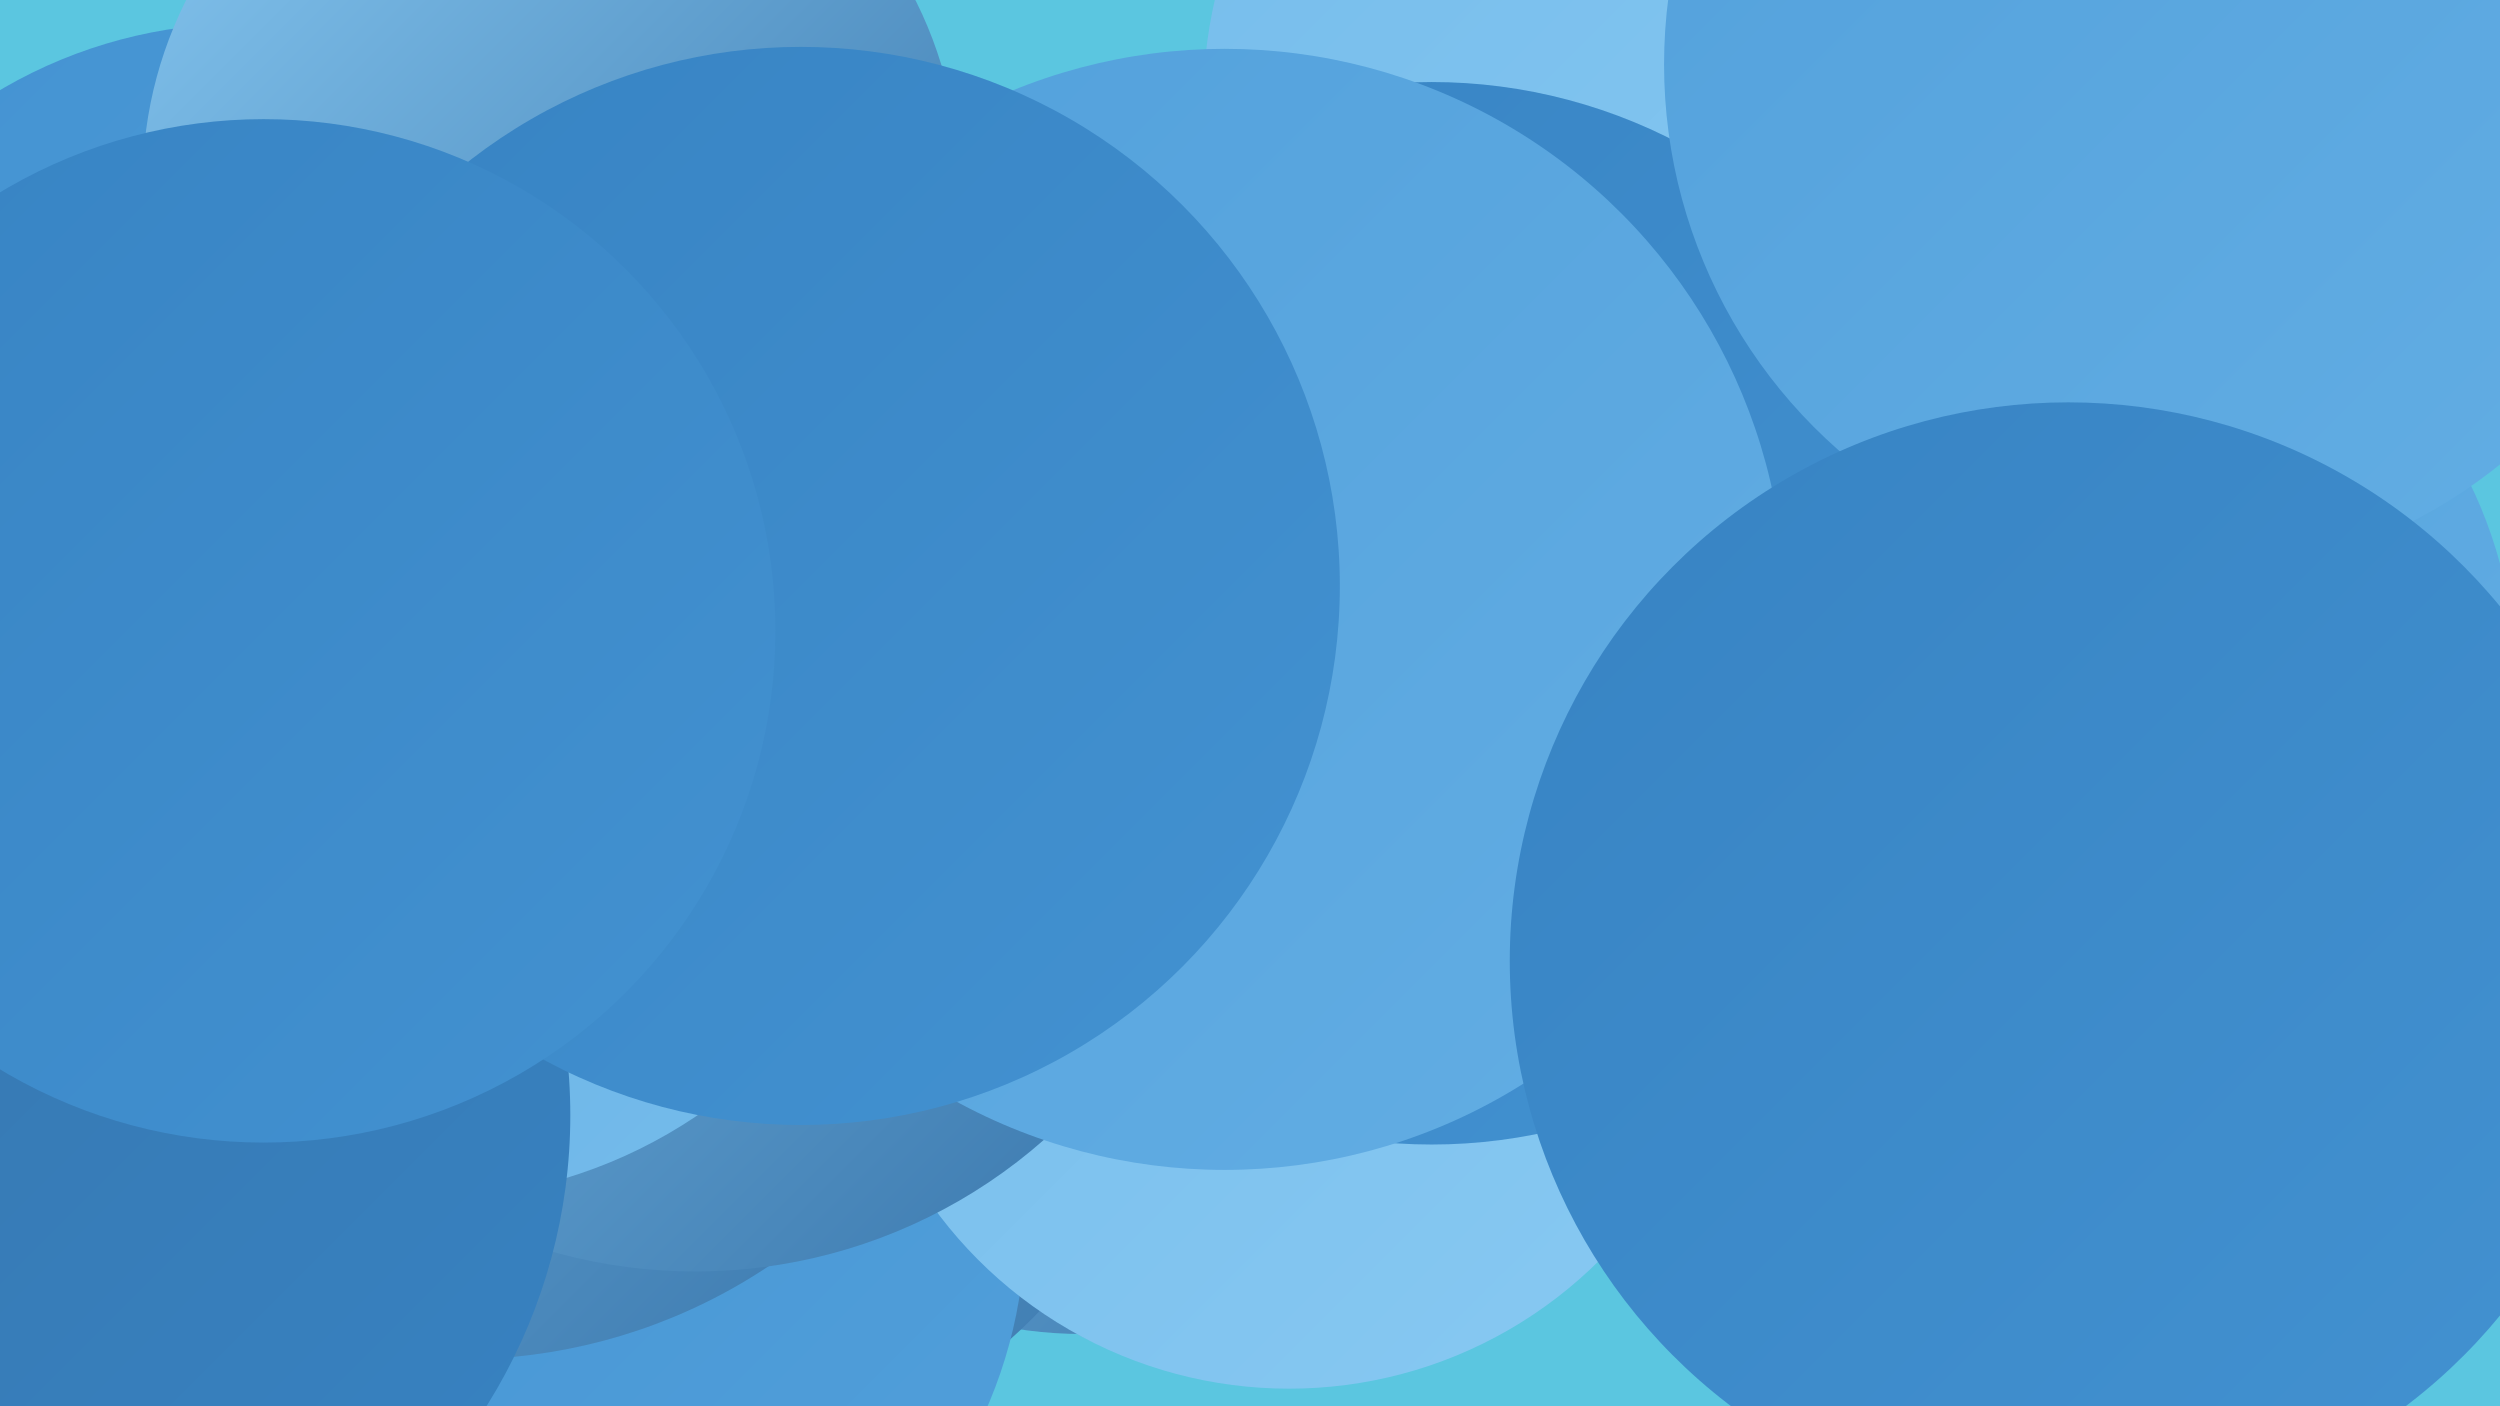
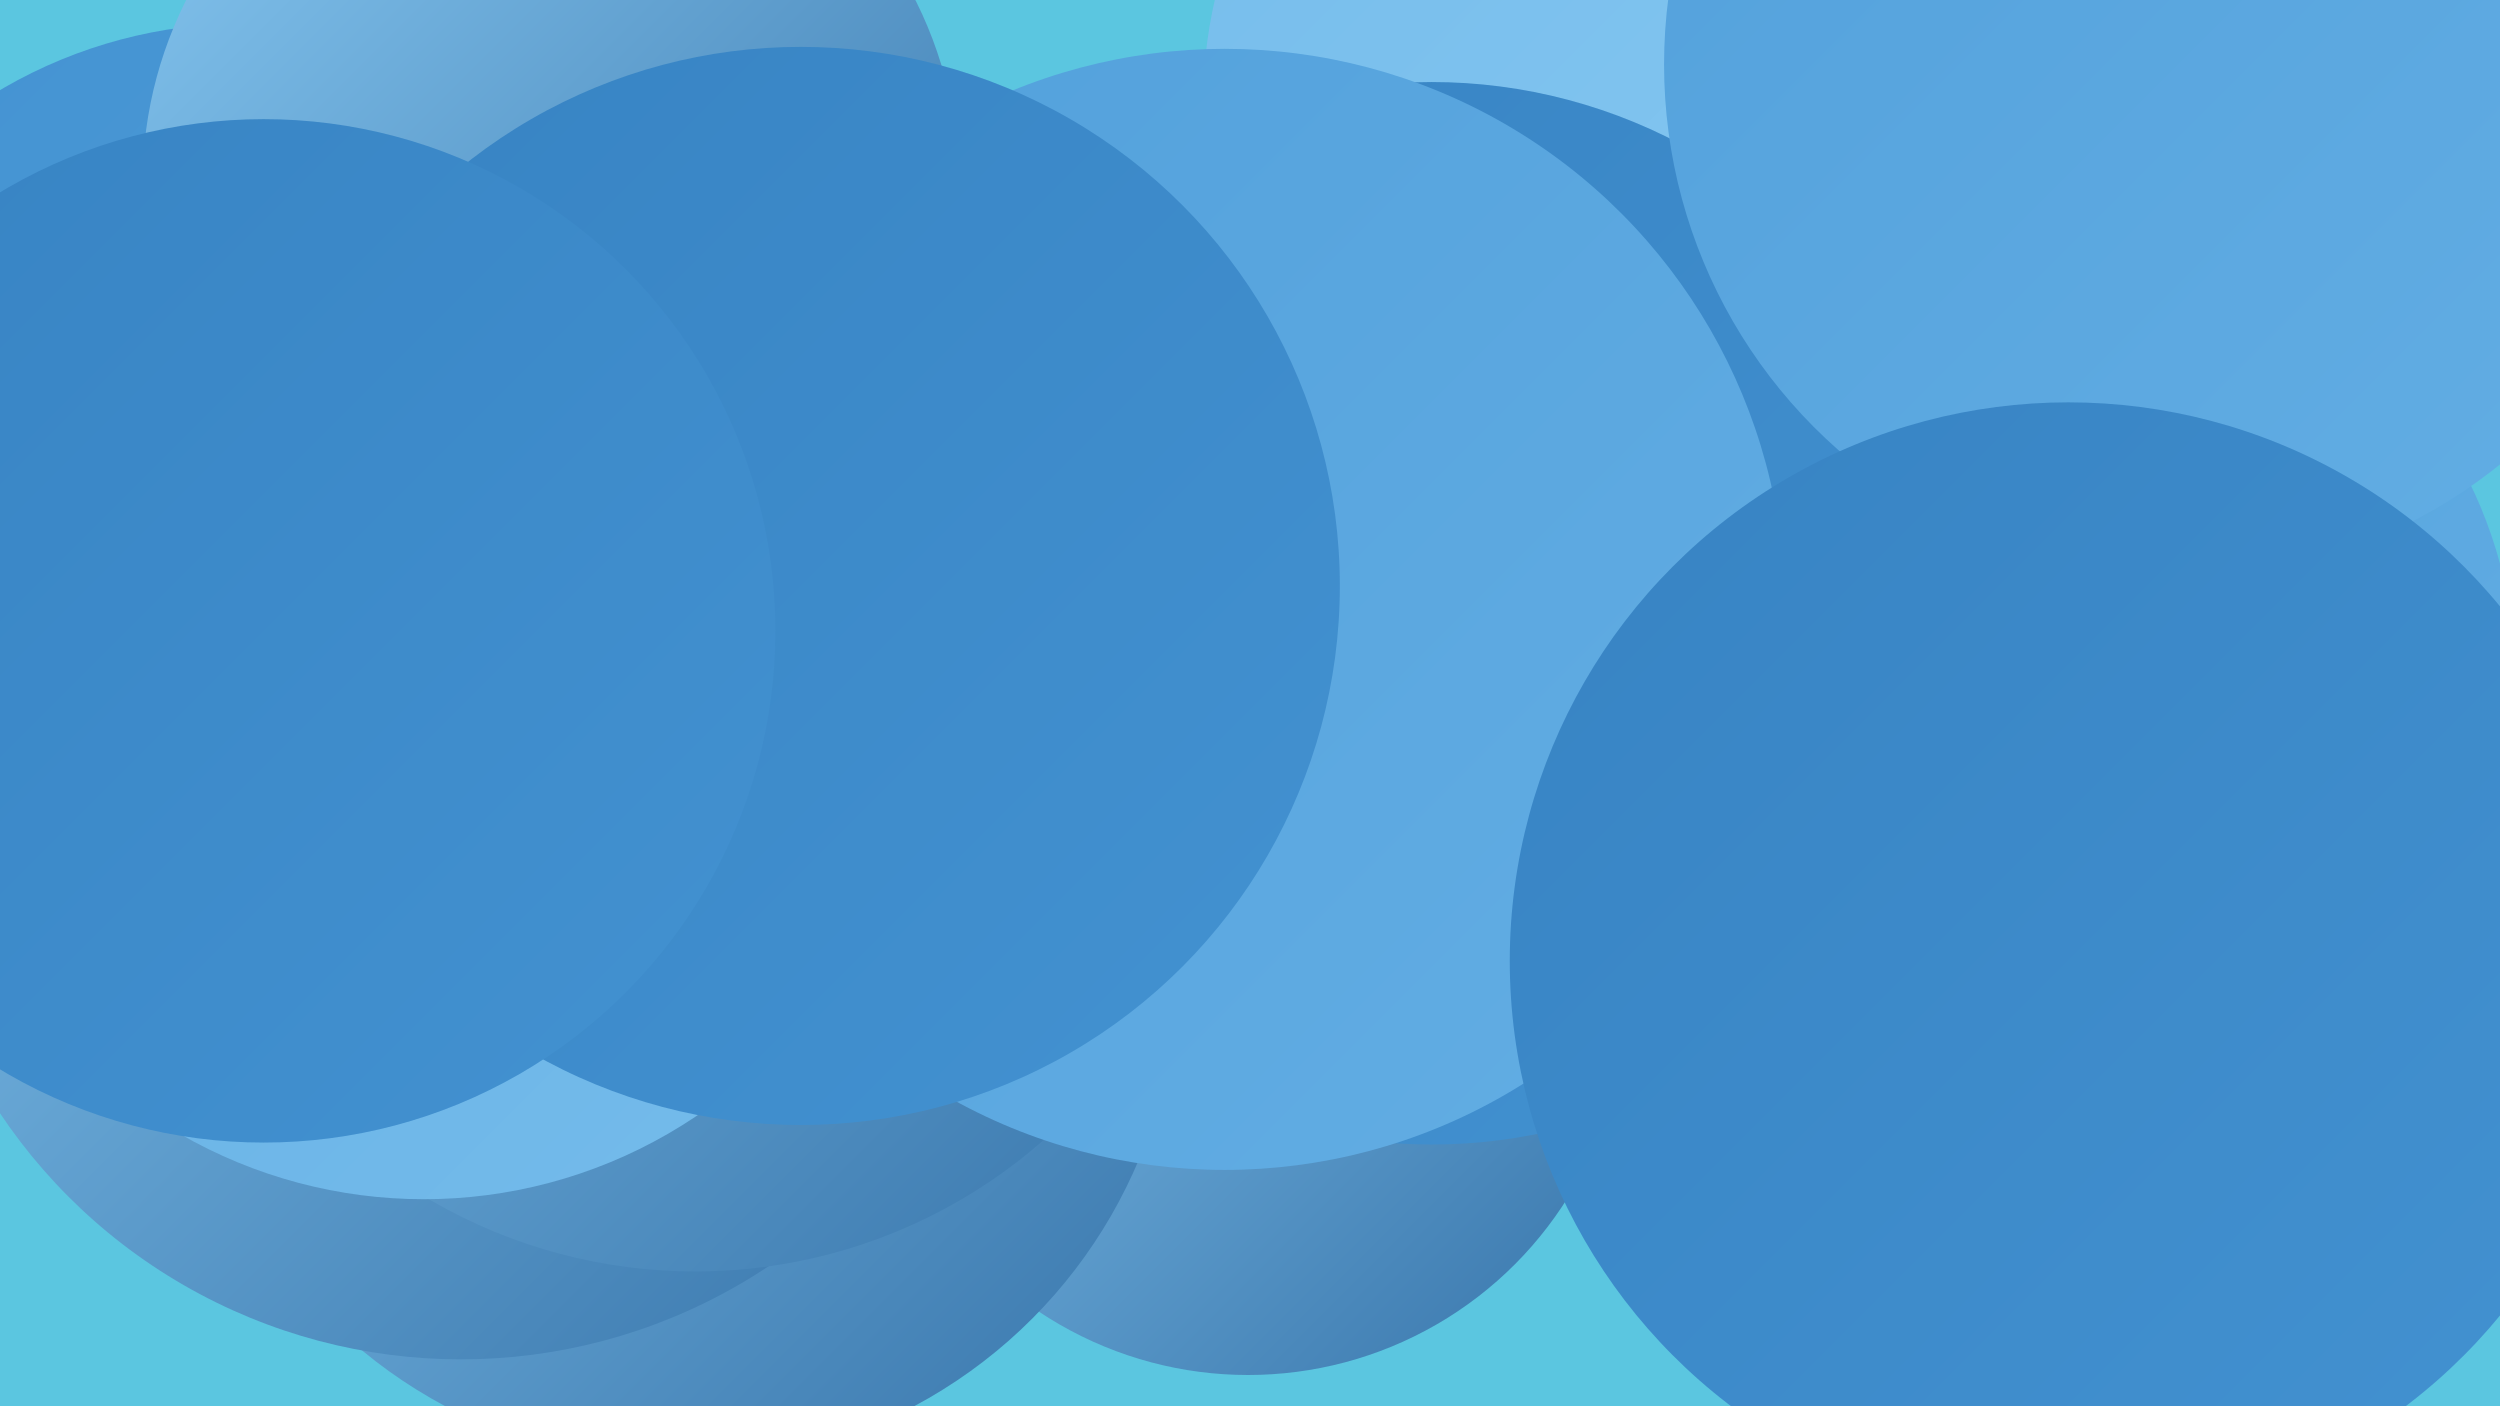
<svg xmlns="http://www.w3.org/2000/svg" width="1280" height="720">
  <defs>
    <linearGradient id="grad0" x1="0%" y1="0%" x2="100%" y2="100%">
      <stop offset="0%" style="stop-color:#3774aa;stop-opacity:1" />
      <stop offset="100%" style="stop-color:#3783c3;stop-opacity:1" />
    </linearGradient>
    <linearGradient id="grad1" x1="0%" y1="0%" x2="100%" y2="100%">
      <stop offset="0%" style="stop-color:#3783c3;stop-opacity:1" />
      <stop offset="100%" style="stop-color:#4392d1;stop-opacity:1" />
    </linearGradient>
    <linearGradient id="grad2" x1="0%" y1="0%" x2="100%" y2="100%">
      <stop offset="0%" style="stop-color:#4392d1;stop-opacity:1" />
      <stop offset="100%" style="stop-color:#52a0db;stop-opacity:1" />
    </linearGradient>
    <linearGradient id="grad3" x1="0%" y1="0%" x2="100%" y2="100%">
      <stop offset="0%" style="stop-color:#52a0db;stop-opacity:1" />
      <stop offset="100%" style="stop-color:#63aee4;stop-opacity:1" />
    </linearGradient>
    <linearGradient id="grad4" x1="0%" y1="0%" x2="100%" y2="100%">
      <stop offset="0%" style="stop-color:#63aee4;stop-opacity:1" />
      <stop offset="100%" style="stop-color:#75bceb;stop-opacity:1" />
    </linearGradient>
    <linearGradient id="grad5" x1="0%" y1="0%" x2="100%" y2="100%">
      <stop offset="0%" style="stop-color:#75bceb;stop-opacity:1" />
      <stop offset="100%" style="stop-color:#88c9f2;stop-opacity:1" />
    </linearGradient>
    <linearGradient id="grad6" x1="0%" y1="0%" x2="100%" y2="100%">
      <stop offset="0%" style="stop-color:#88c9f2;stop-opacity:1" />
      <stop offset="100%" style="stop-color:#3774aa;stop-opacity:1" />
    </linearGradient>
  </defs>
  <rect width="1280" height="720" fill="#5bc6e0" />
  <circle cx="639" cy="511" r="193" fill="url(#grad6)" />
-   <circle cx="554" cy="467" r="216" fill="url(#grad6)" />
  <circle cx="348" cy="495" r="255" fill="url(#grad6)" />
-   <circle cx="287" cy="626" r="238" fill="url(#grad2)" />
  <circle cx="236" cy="412" r="284" fill="url(#grad6)" />
-   <circle cx="660" cy="486" r="225" fill="url(#grad5)" />
  <circle cx="356" cy="381" r="270" fill="url(#grad6)" />
  <circle cx="125" cy="258" r="246" fill="url(#grad2)" />
  <circle cx="1056" cy="349" r="232" fill="url(#grad3)" />
  <circle cx="854" cy="53" r="238" fill="url(#grad5)" />
  <circle cx="733" cy="314" r="272" fill="url(#grad1)" />
  <circle cx="1115" cy="33" r="263" fill="url(#grad3)" />
  <circle cx="627" cy="312" r="287" fill="url(#grad3)" />
  <circle cx="1062" cy="531" r="195" fill="url(#grad0)" />
  <circle cx="1059" cy="492" r="286" fill="url(#grad1)" />
  <circle cx="217" cy="364" r="250" fill="url(#grad4)" />
-   <circle cx="12" cy="571" r="280" fill="url(#grad0)" />
  <circle cx="282" cy="94" r="209" fill="url(#grad6)" />
  <circle cx="410" cy="300" r="276" fill="url(#grad1)" />
  <circle cx="135" cy="323" r="262" fill="url(#grad1)" />
</svg>